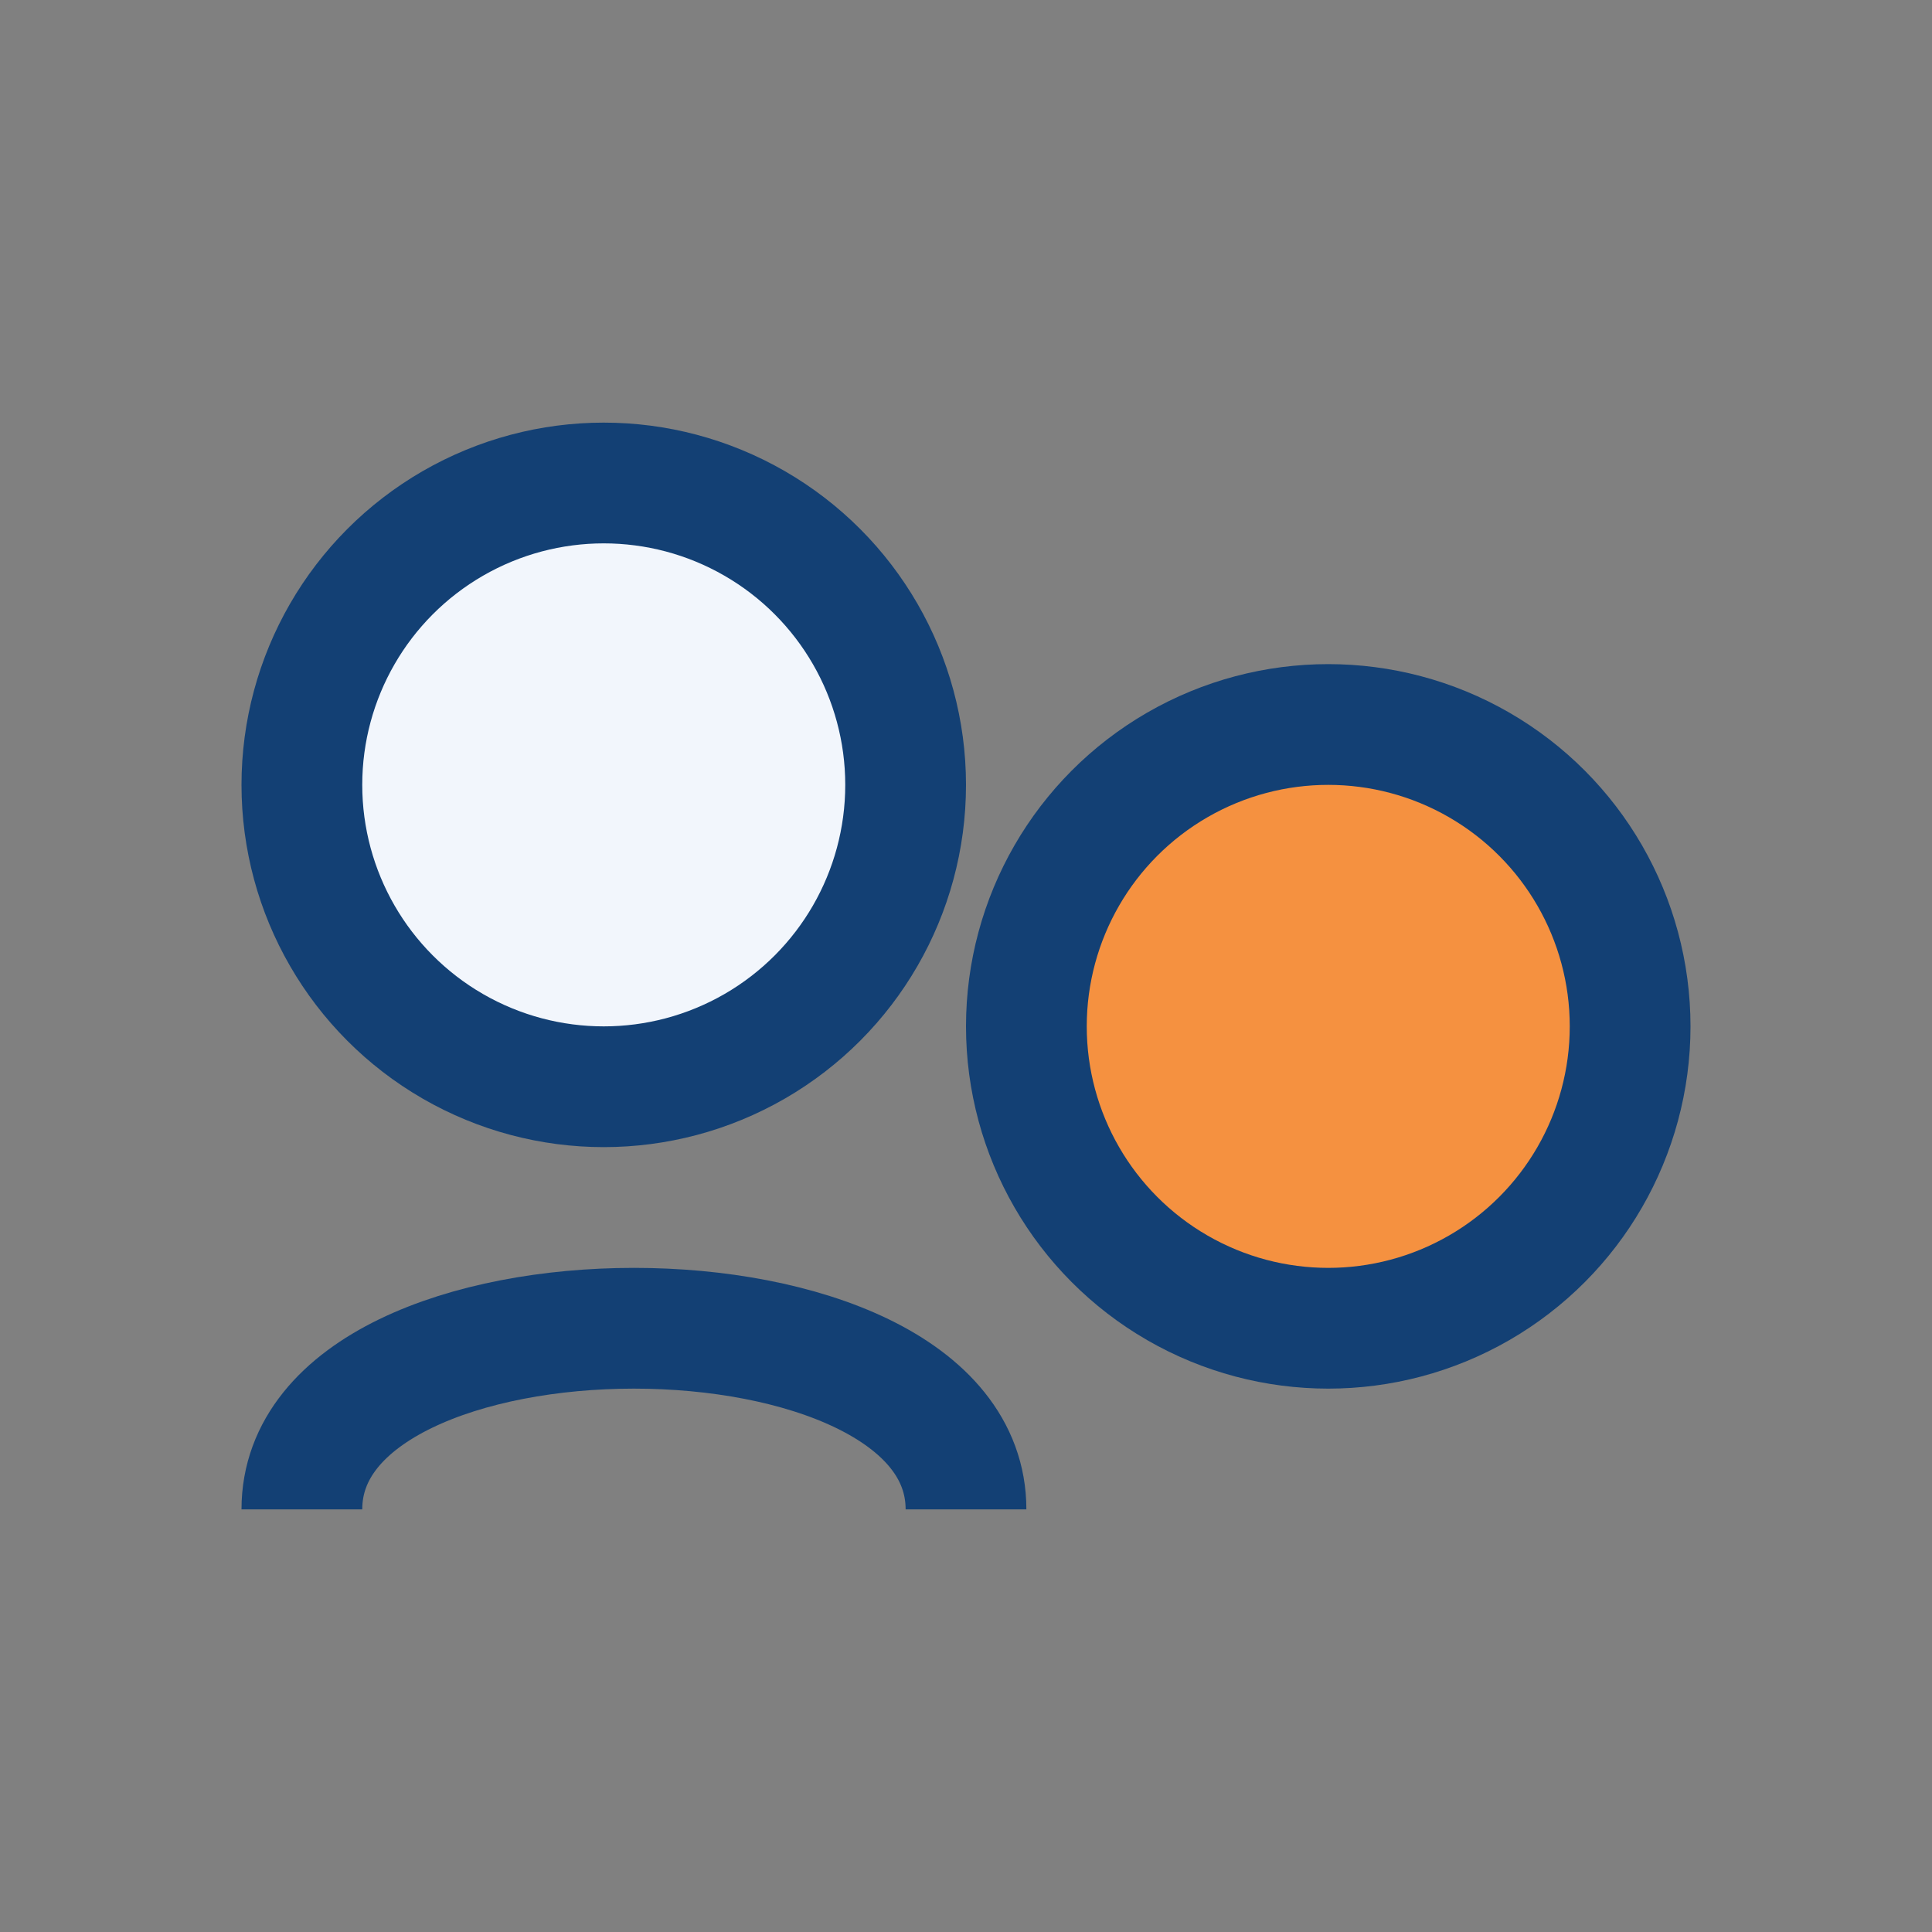
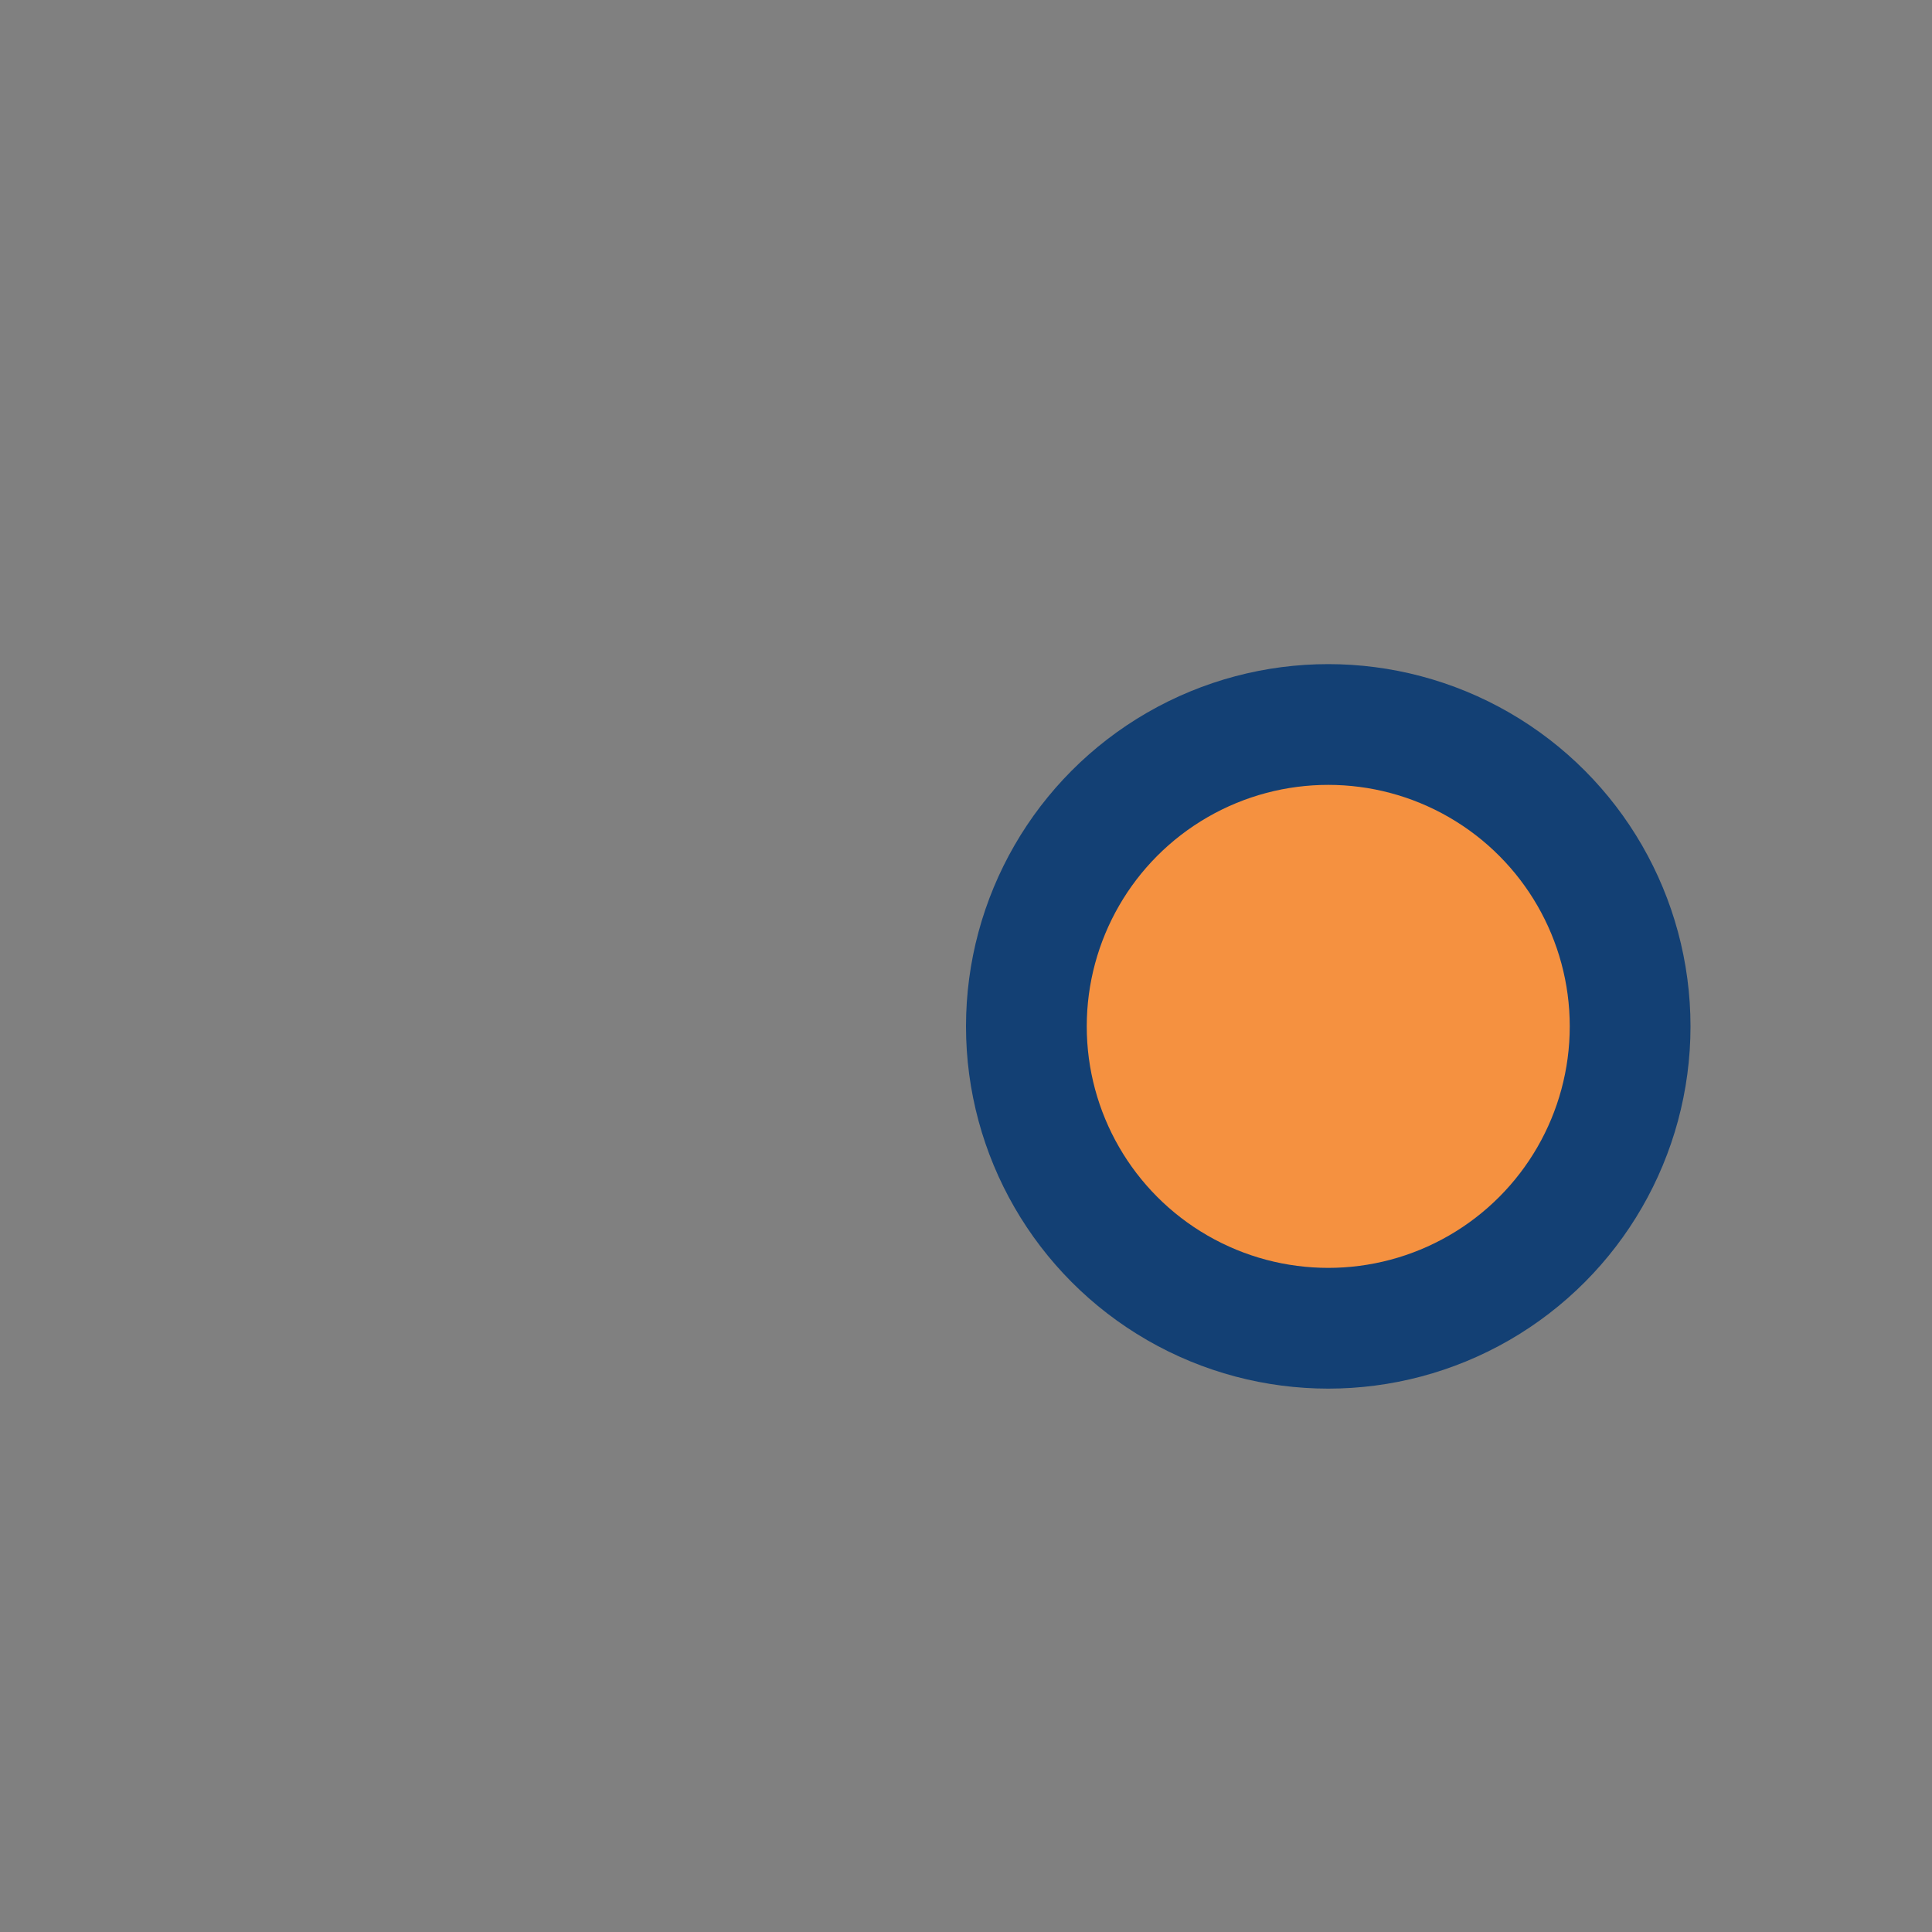
<svg xmlns="http://www.w3.org/2000/svg" viewBox="0 0 32 32">
  <rect x="0" y="0" width="32" height="32" fill="#808080" stroke="none" />
-   <circle cx="10" cy="13" r="5" fill="#F2F6FC" stroke="#134074" stroke-width="2" />
  <circle cx="22" cy="17" r="5" fill="#F59140" stroke="#134074" stroke-width="2" />
-   <path d="M5 25c0-4 11-4 11 0" stroke="#134074" stroke-width="2" fill="none" />
</svg>